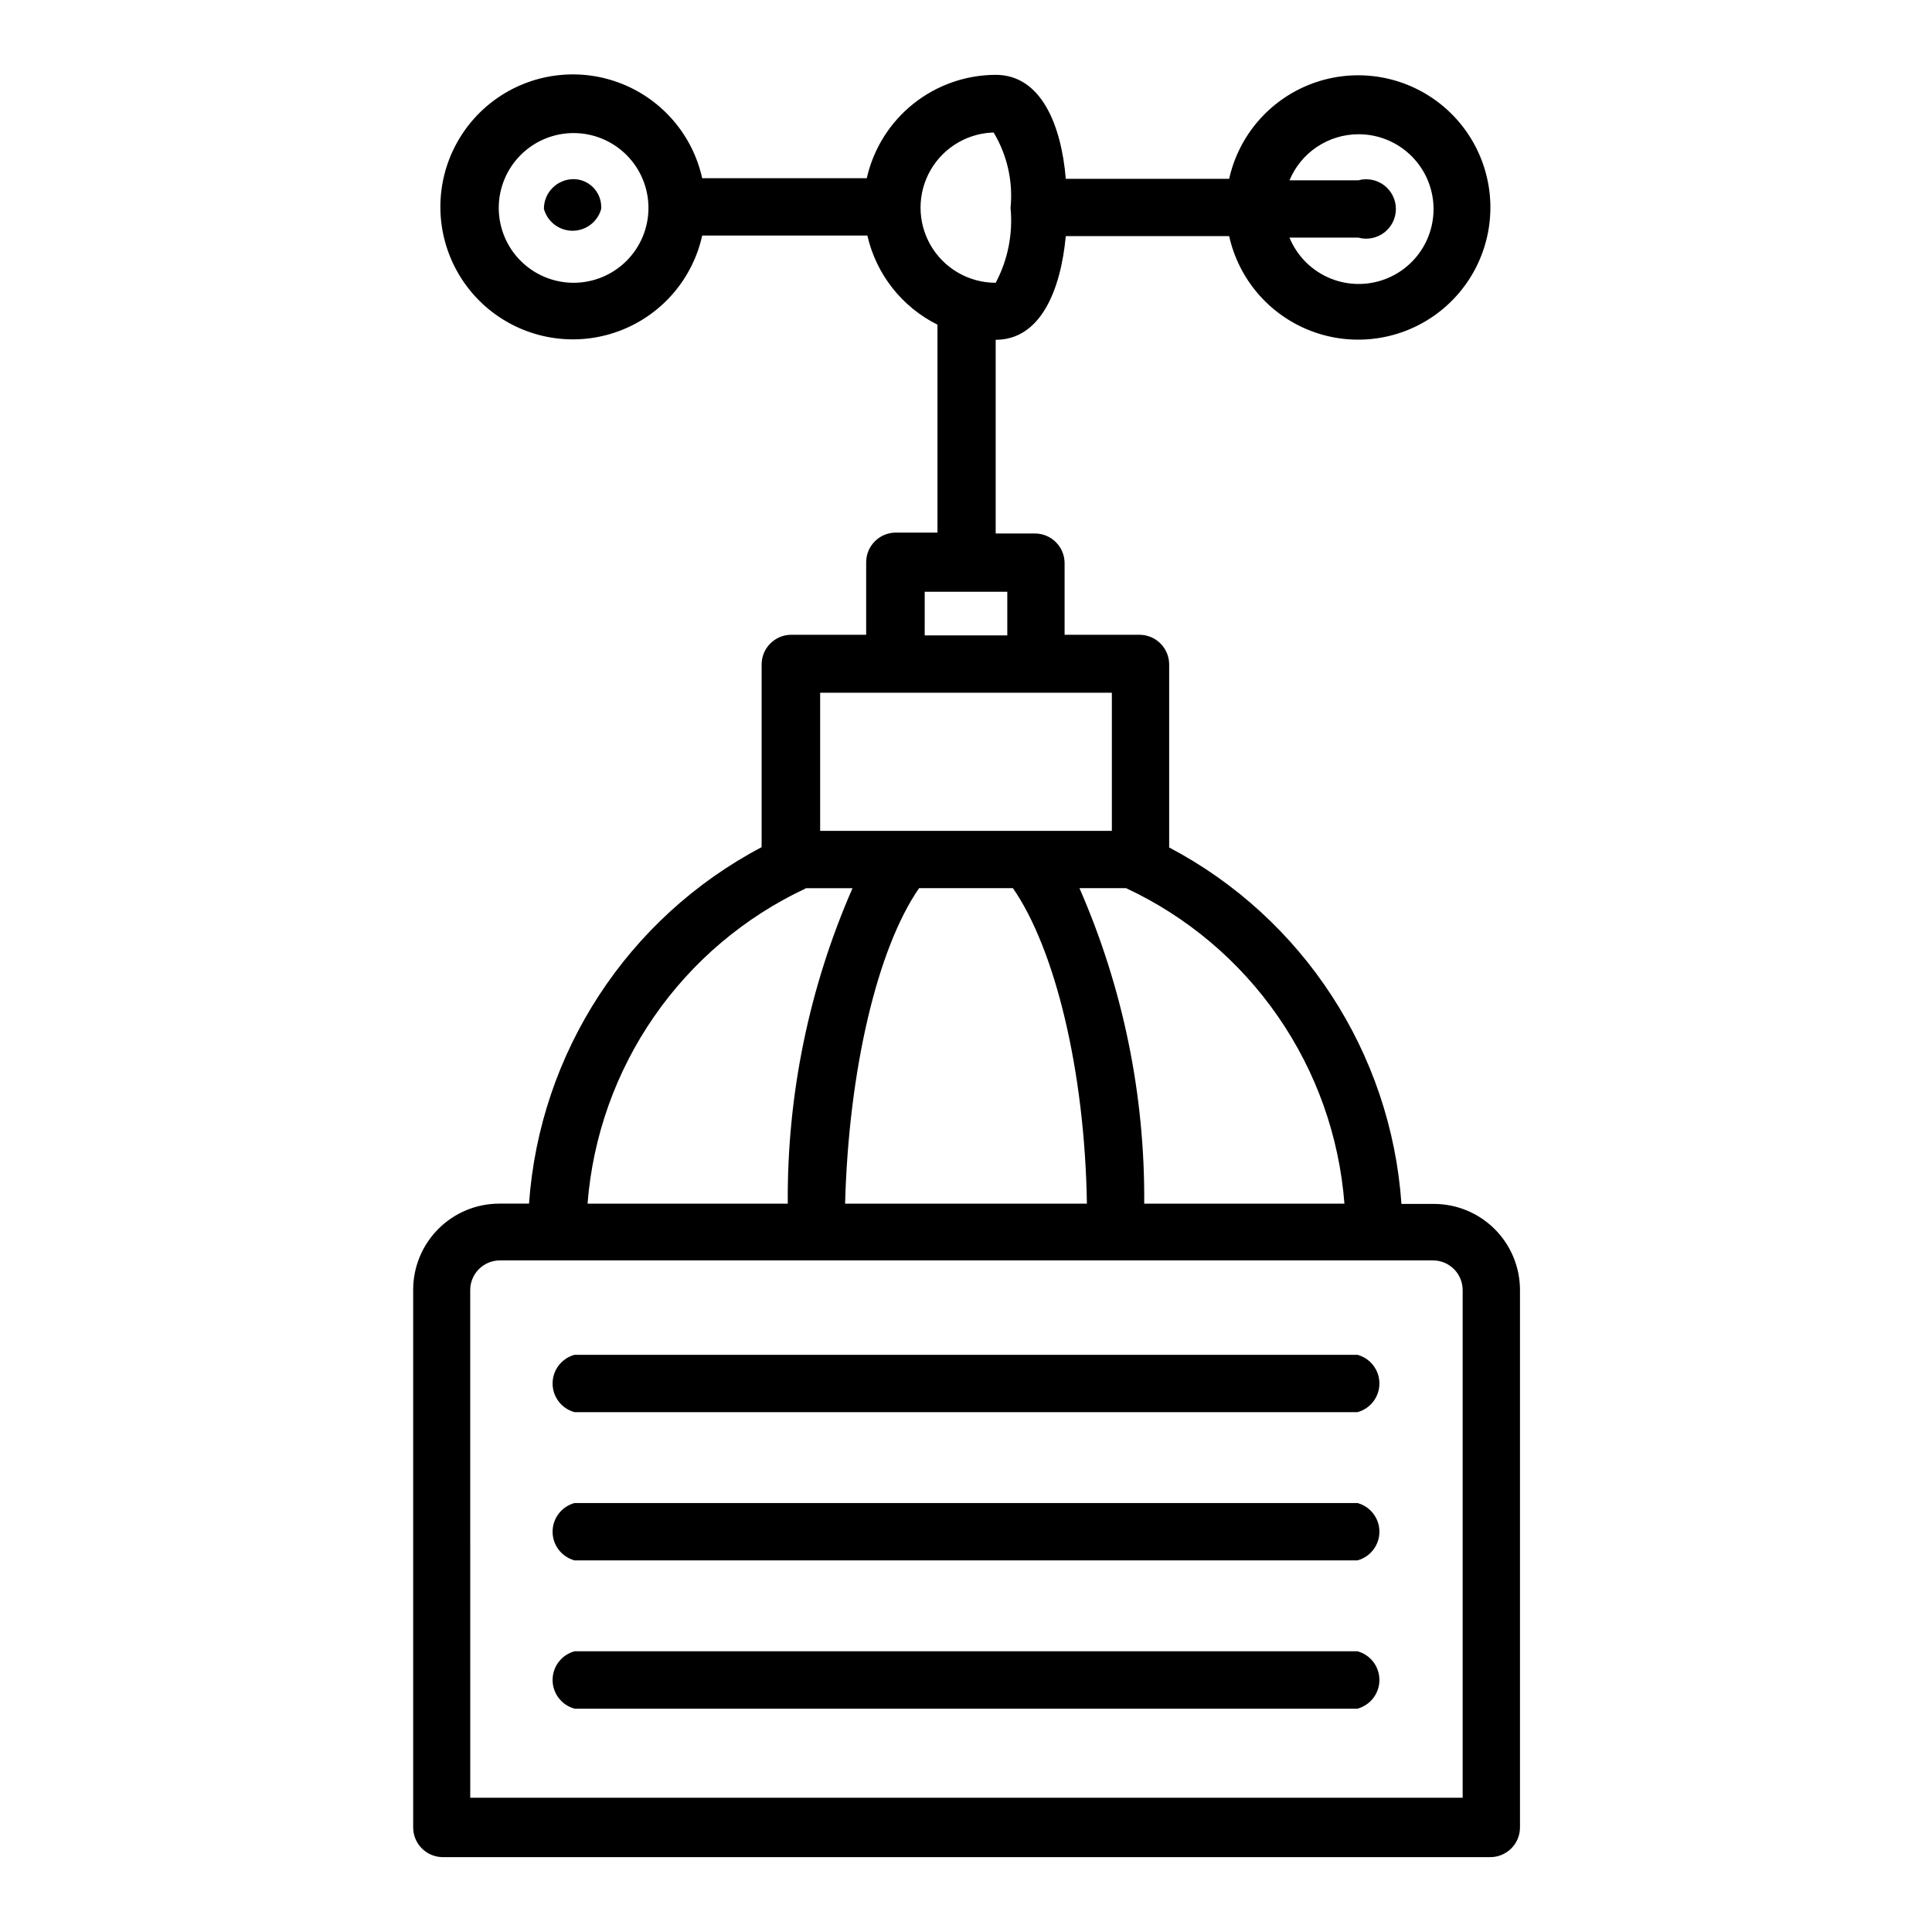
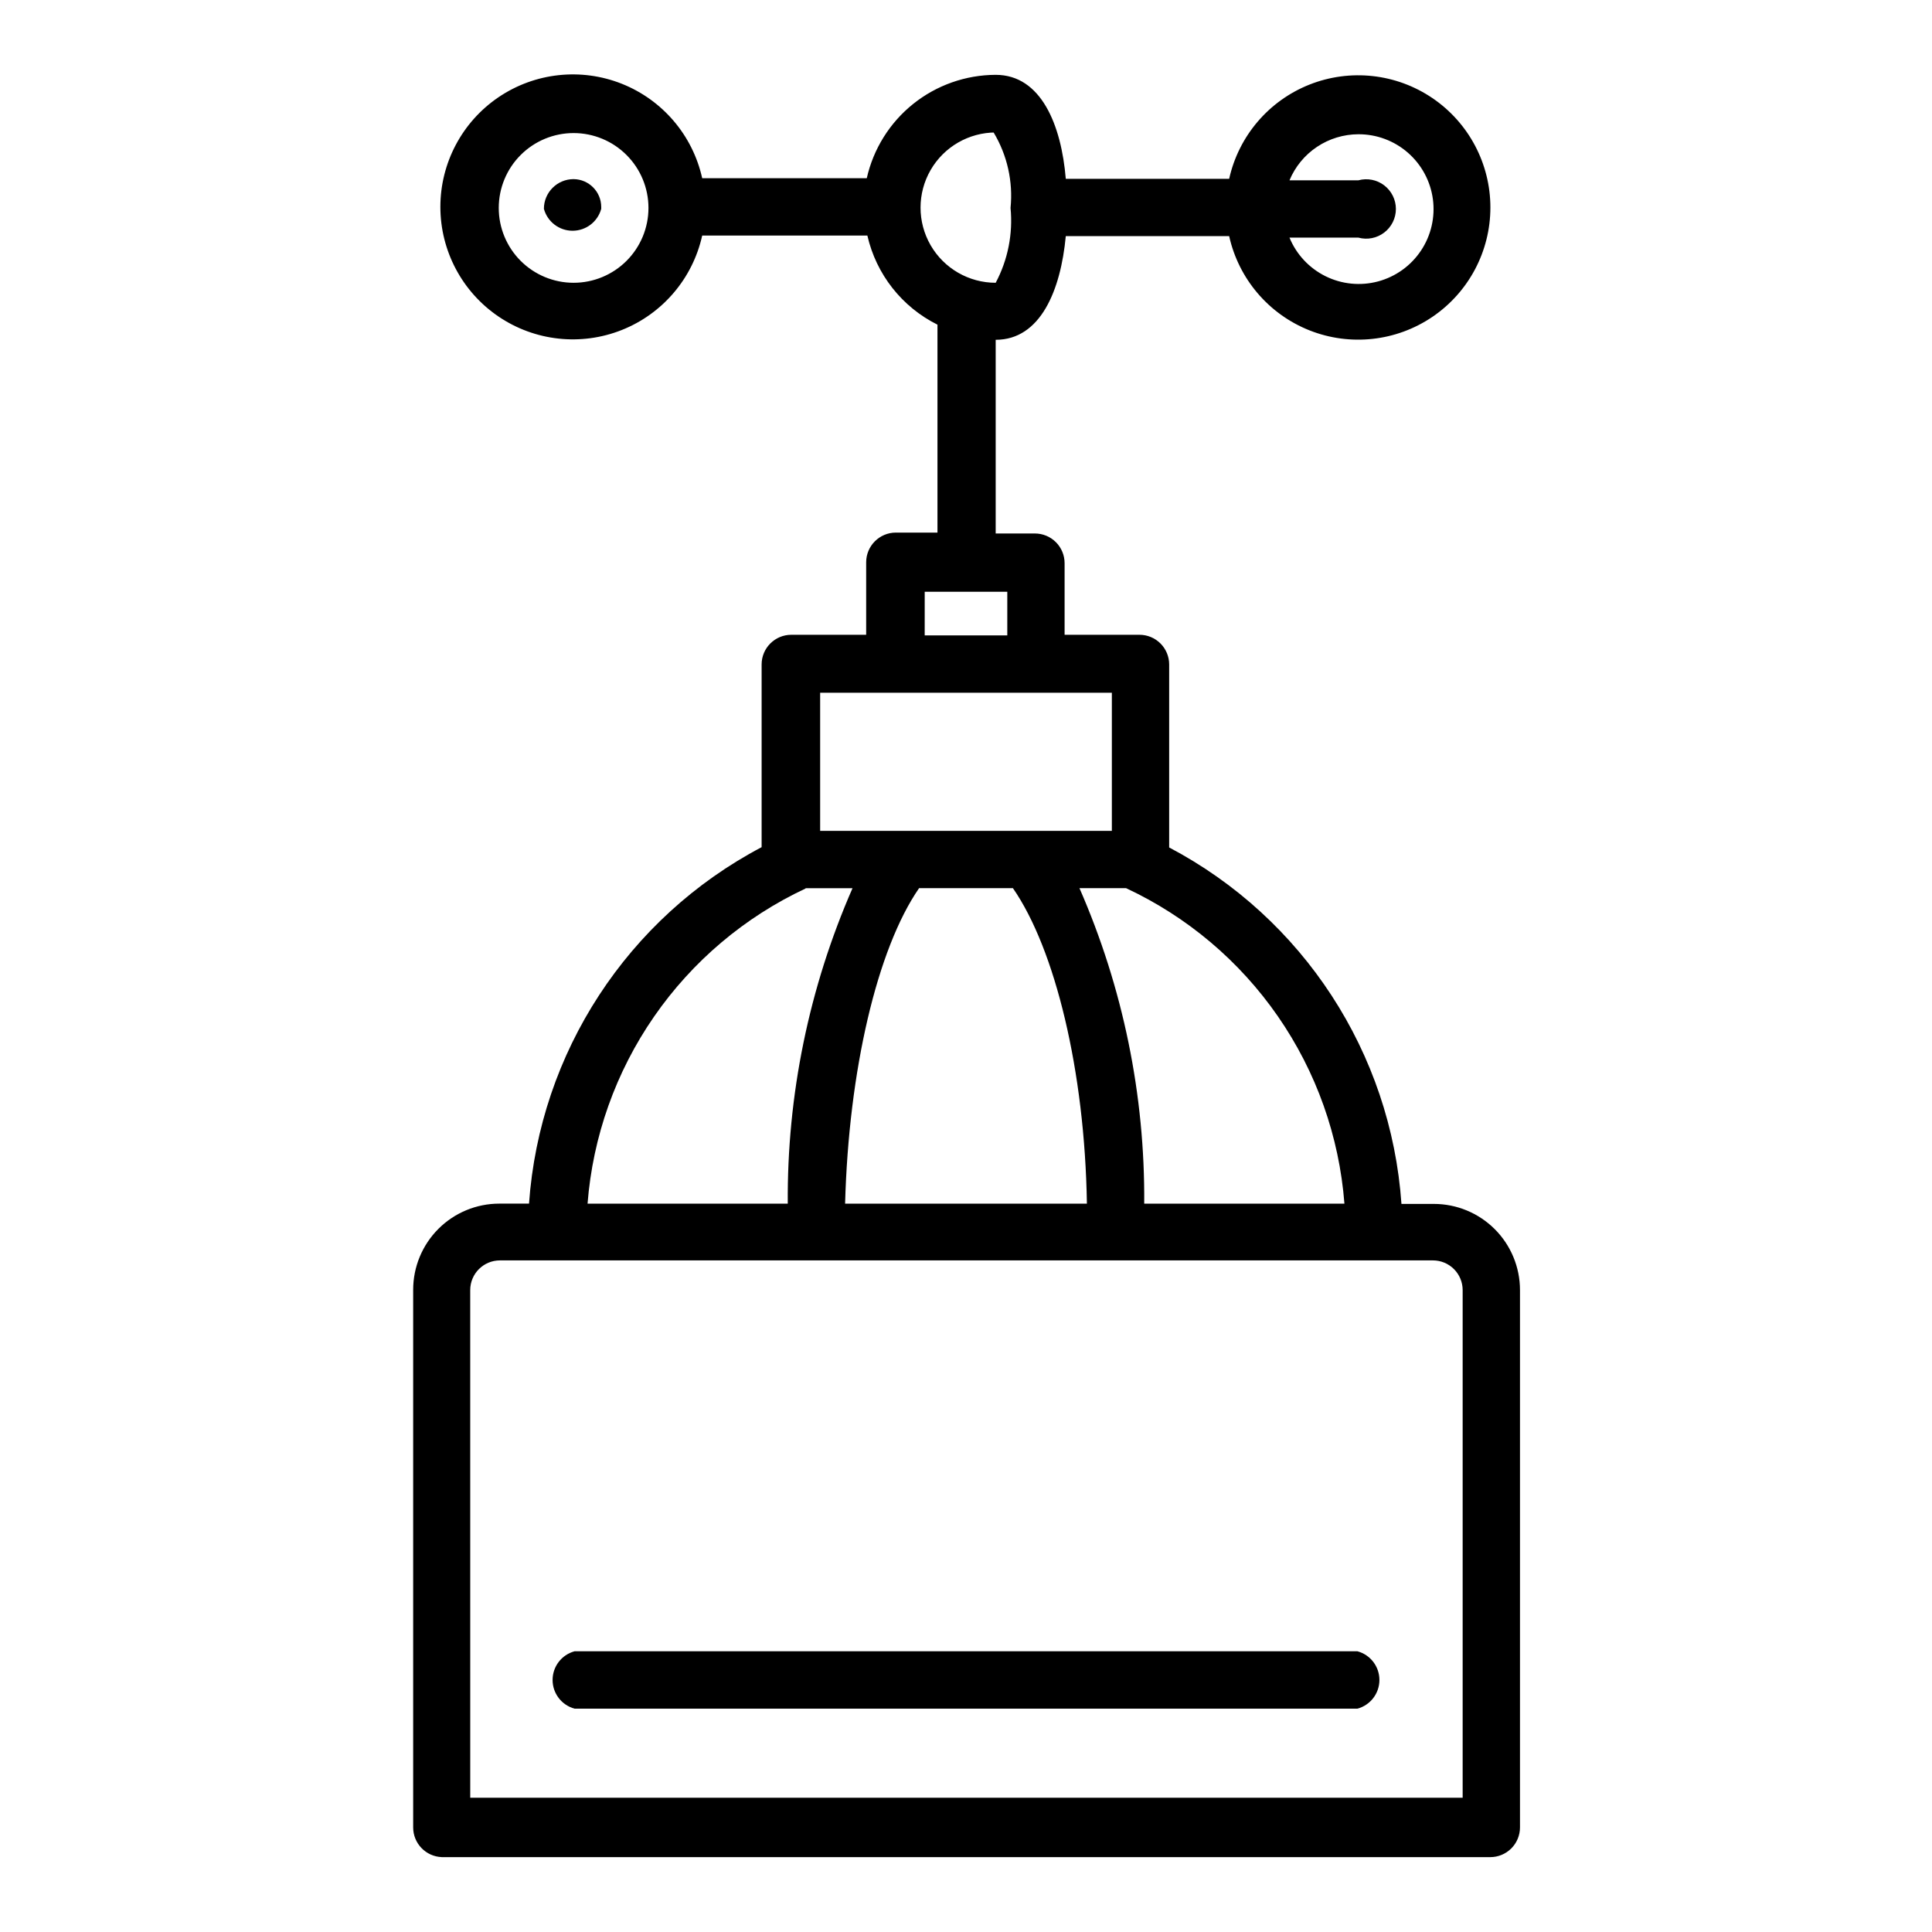
<svg xmlns="http://www.w3.org/2000/svg" fill="#000000" width="800px" height="800px" version="1.1" viewBox="144 144 512 512">
  <g>
-     <path d="m503.75 503.04h-207.5c-3.43 0.934-5.809 4.043-5.809 7.598 0 3.551 2.379 6.664 5.809 7.594h207.5c3.43-0.93 5.809-4.043 5.809-7.594 0-3.555-2.379-6.664-5.809-7.598z" />
-     <path d="m503.75 542.32h-207.5c-3.43 0.934-5.809 4.043-5.809 7.598 0 3.551 2.379 6.664 5.809 7.598h207.5c3.43-0.934 5.809-4.047 5.809-7.598 0-3.555-2.379-6.664-5.809-7.598z" />
    <path d="m503.75 581.61h-207.5c-3.43 0.934-5.809 4.043-5.809 7.598 0 3.551 2.379 6.664 5.809 7.598h207.5c3.43-0.934 5.809-4.047 5.809-7.598 0-3.555-2.379-6.664-5.809-7.598z" />
    <path d="m296.01 191.47c-4.348 0-7.871 3.523-7.871 7.871 0.934 3.43 4.043 5.809 7.598 5.809 3.551 0 6.664-2.379 7.594-5.809v-0.473c0.004-4.055-3.262-7.356-7.32-7.398z" />
    <path d="m261.06 636.16h277.88c2.086 0 4.09-0.832 5.566-2.305 1.473-1.477 2.305-3.481 2.305-5.566v-142.41c0-6.055-2.406-11.863-6.688-16.145s-10.086-6.684-16.141-6.684h-8.582c-2.785-40.023-26.07-75.758-61.559-94.465v-48.492c0-2.09-0.828-4.09-2.305-5.566-1.477-1.477-3.481-2.305-5.566-2.305h-19.84v-18.973c0-2.086-0.828-4.09-2.305-5.566s-3.481-2.305-5.566-2.305h-10.391v-51.328c11.887 0 17.238-13.145 18.578-27.473h43.297c2.516 11.332 10.484 20.68 21.27 24.965 10.789 4.281 23 2.941 32.602-3.578 9.605-6.519 15.355-17.375 15.355-28.98 0-11.609-5.75-22.465-15.355-28.984-9.602-6.519-21.812-7.859-32.602-3.578-10.785 4.285-18.754 13.633-21.27 24.965h-43.297c-1.18-14.25-6.535-27.555-18.578-27.555-7.957 0.023-15.672 2.742-21.879 7.719-6.207 4.977-10.539 11.918-12.285 19.68h-43.613c-2.516-11.363-10.5-20.738-21.312-25.035-10.812-4.293-23.055-2.953-32.68 3.578-9.629 6.535-15.395 17.414-15.395 29.051s5.766 22.516 15.395 29.051c9.625 6.535 21.867 7.875 32.68 3.578s18.797-13.672 21.312-25.031h43.77c2.34 10.258 9.16 18.926 18.578 23.617v55.105h-11.02v-0.004c-4.348 0-7.875 3.527-7.875 7.875v19.207h-19.836c-4.348 0-7.871 3.523-7.871 7.871v48.414c-35.5 18.711-58.809 54.434-61.641 94.465h-7.871c-6.055 0-11.859 2.402-16.141 6.684s-6.688 10.09-6.688 16.145v142.48c-0.004 4.227 3.332 7.699 7.559 7.871zm242.93-456.58c4.82-0.02 9.48 1.715 13.113 4.883 3.633 3.168 5.988 7.547 6.629 12.324 0.637 4.777-0.484 9.625-3.16 13.633-2.672 4.012-6.715 6.91-11.367 8.16-4.656 1.246-9.605 0.758-13.926-1.379-4.32-2.137-7.715-5.769-9.551-10.227h18.262c2.367 0.645 4.898 0.148 6.844-1.344 1.949-1.488 3.094-3.801 3.094-6.254 0-2.449-1.145-4.762-3.094-6.254-1.945-1.488-4.477-1.984-6.844-1.34h-18.262c1.504-3.609 4.039-6.691 7.285-8.859 3.25-2.172 7.07-3.336 10.977-3.344zm-207.98 39.359c-5.262 0-10.305-2.09-14.027-5.809-3.719-3.723-5.809-8.766-5.809-14.027s2.09-10.309 5.809-14.027c3.723-3.723 8.766-5.812 14.027-5.812 5.262 0 10.309 2.09 14.027 5.812 3.723 3.719 5.812 8.766 5.812 14.027s-2.09 10.305-5.812 14.027c-3.719 3.719-8.766 5.809-14.027 5.809zm111.31-39.832c3.609 6.008 5.184 13.02 4.484 19.996 0.664 6.856-0.703 13.754-3.934 19.836-7.117 0-13.691-3.797-17.25-9.957-3.555-6.164-3.555-13.754 0-19.918 3.559-6.16 10.133-9.957 17.25-9.957zm92.969 283.87h-53.059c0.219-28.766-5.629-57.25-17.16-83.602h12.359c16.184 7.559 30.07 19.285 40.234 33.973 10.168 14.691 16.25 31.816 17.625 49.629zm-68.25 0h-64.078c0.945-35.266 8.5-67.543 19.602-83.602h24.875c11.176 16.137 19.051 48.41 19.602 83.602zm-42.98-162.16h21.883v11.57h-21.887zm-27.711 26.766h77.305v36.605l-77.305-0.004zm-3.856 51.797h12.438-0.004c-11.531 26.352-17.379 54.836-17.16 83.602h-53.059c1.391-17.789 7.469-34.891 17.621-49.562 10.148-14.672 24.008-26.391 40.16-33.961zm-88.879 106.51c0-4.348 3.527-7.871 7.875-7.871h247.26c2.09 0 4.09 0.828 5.566 2.305 1.477 1.477 2.305 3.477 2.305 5.566v134.53h-263z" />
  </g>
</svg>